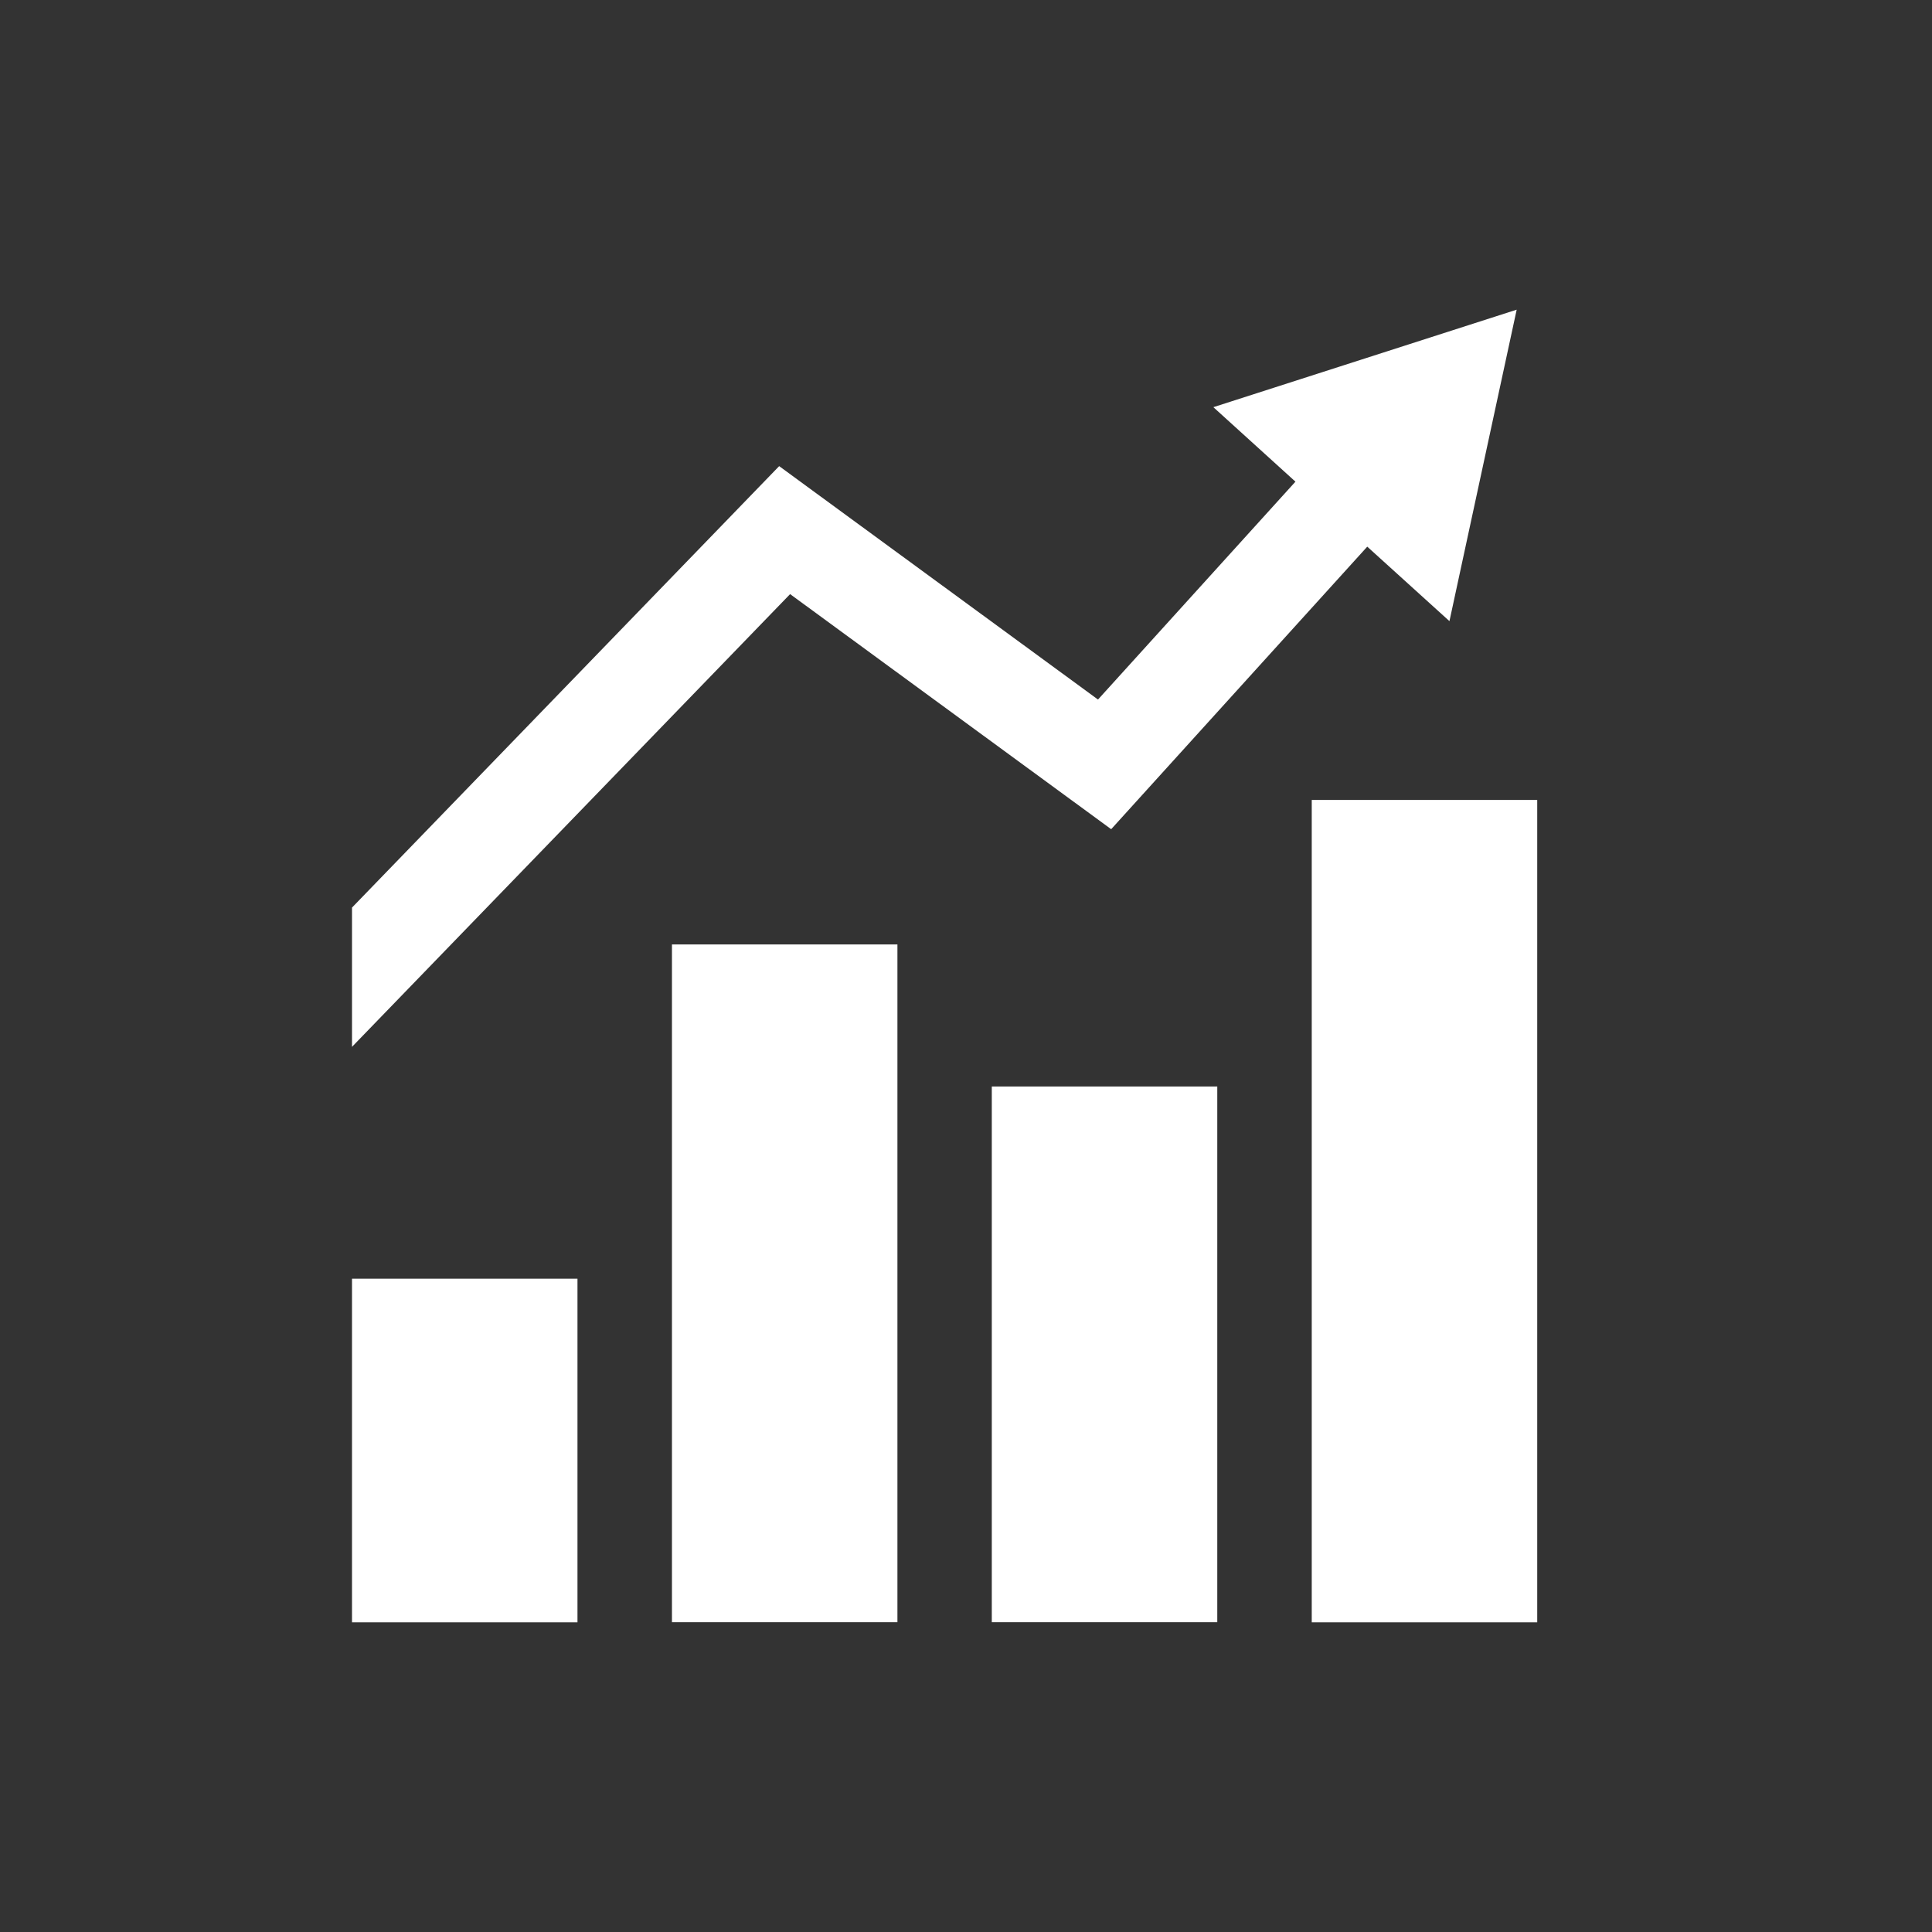
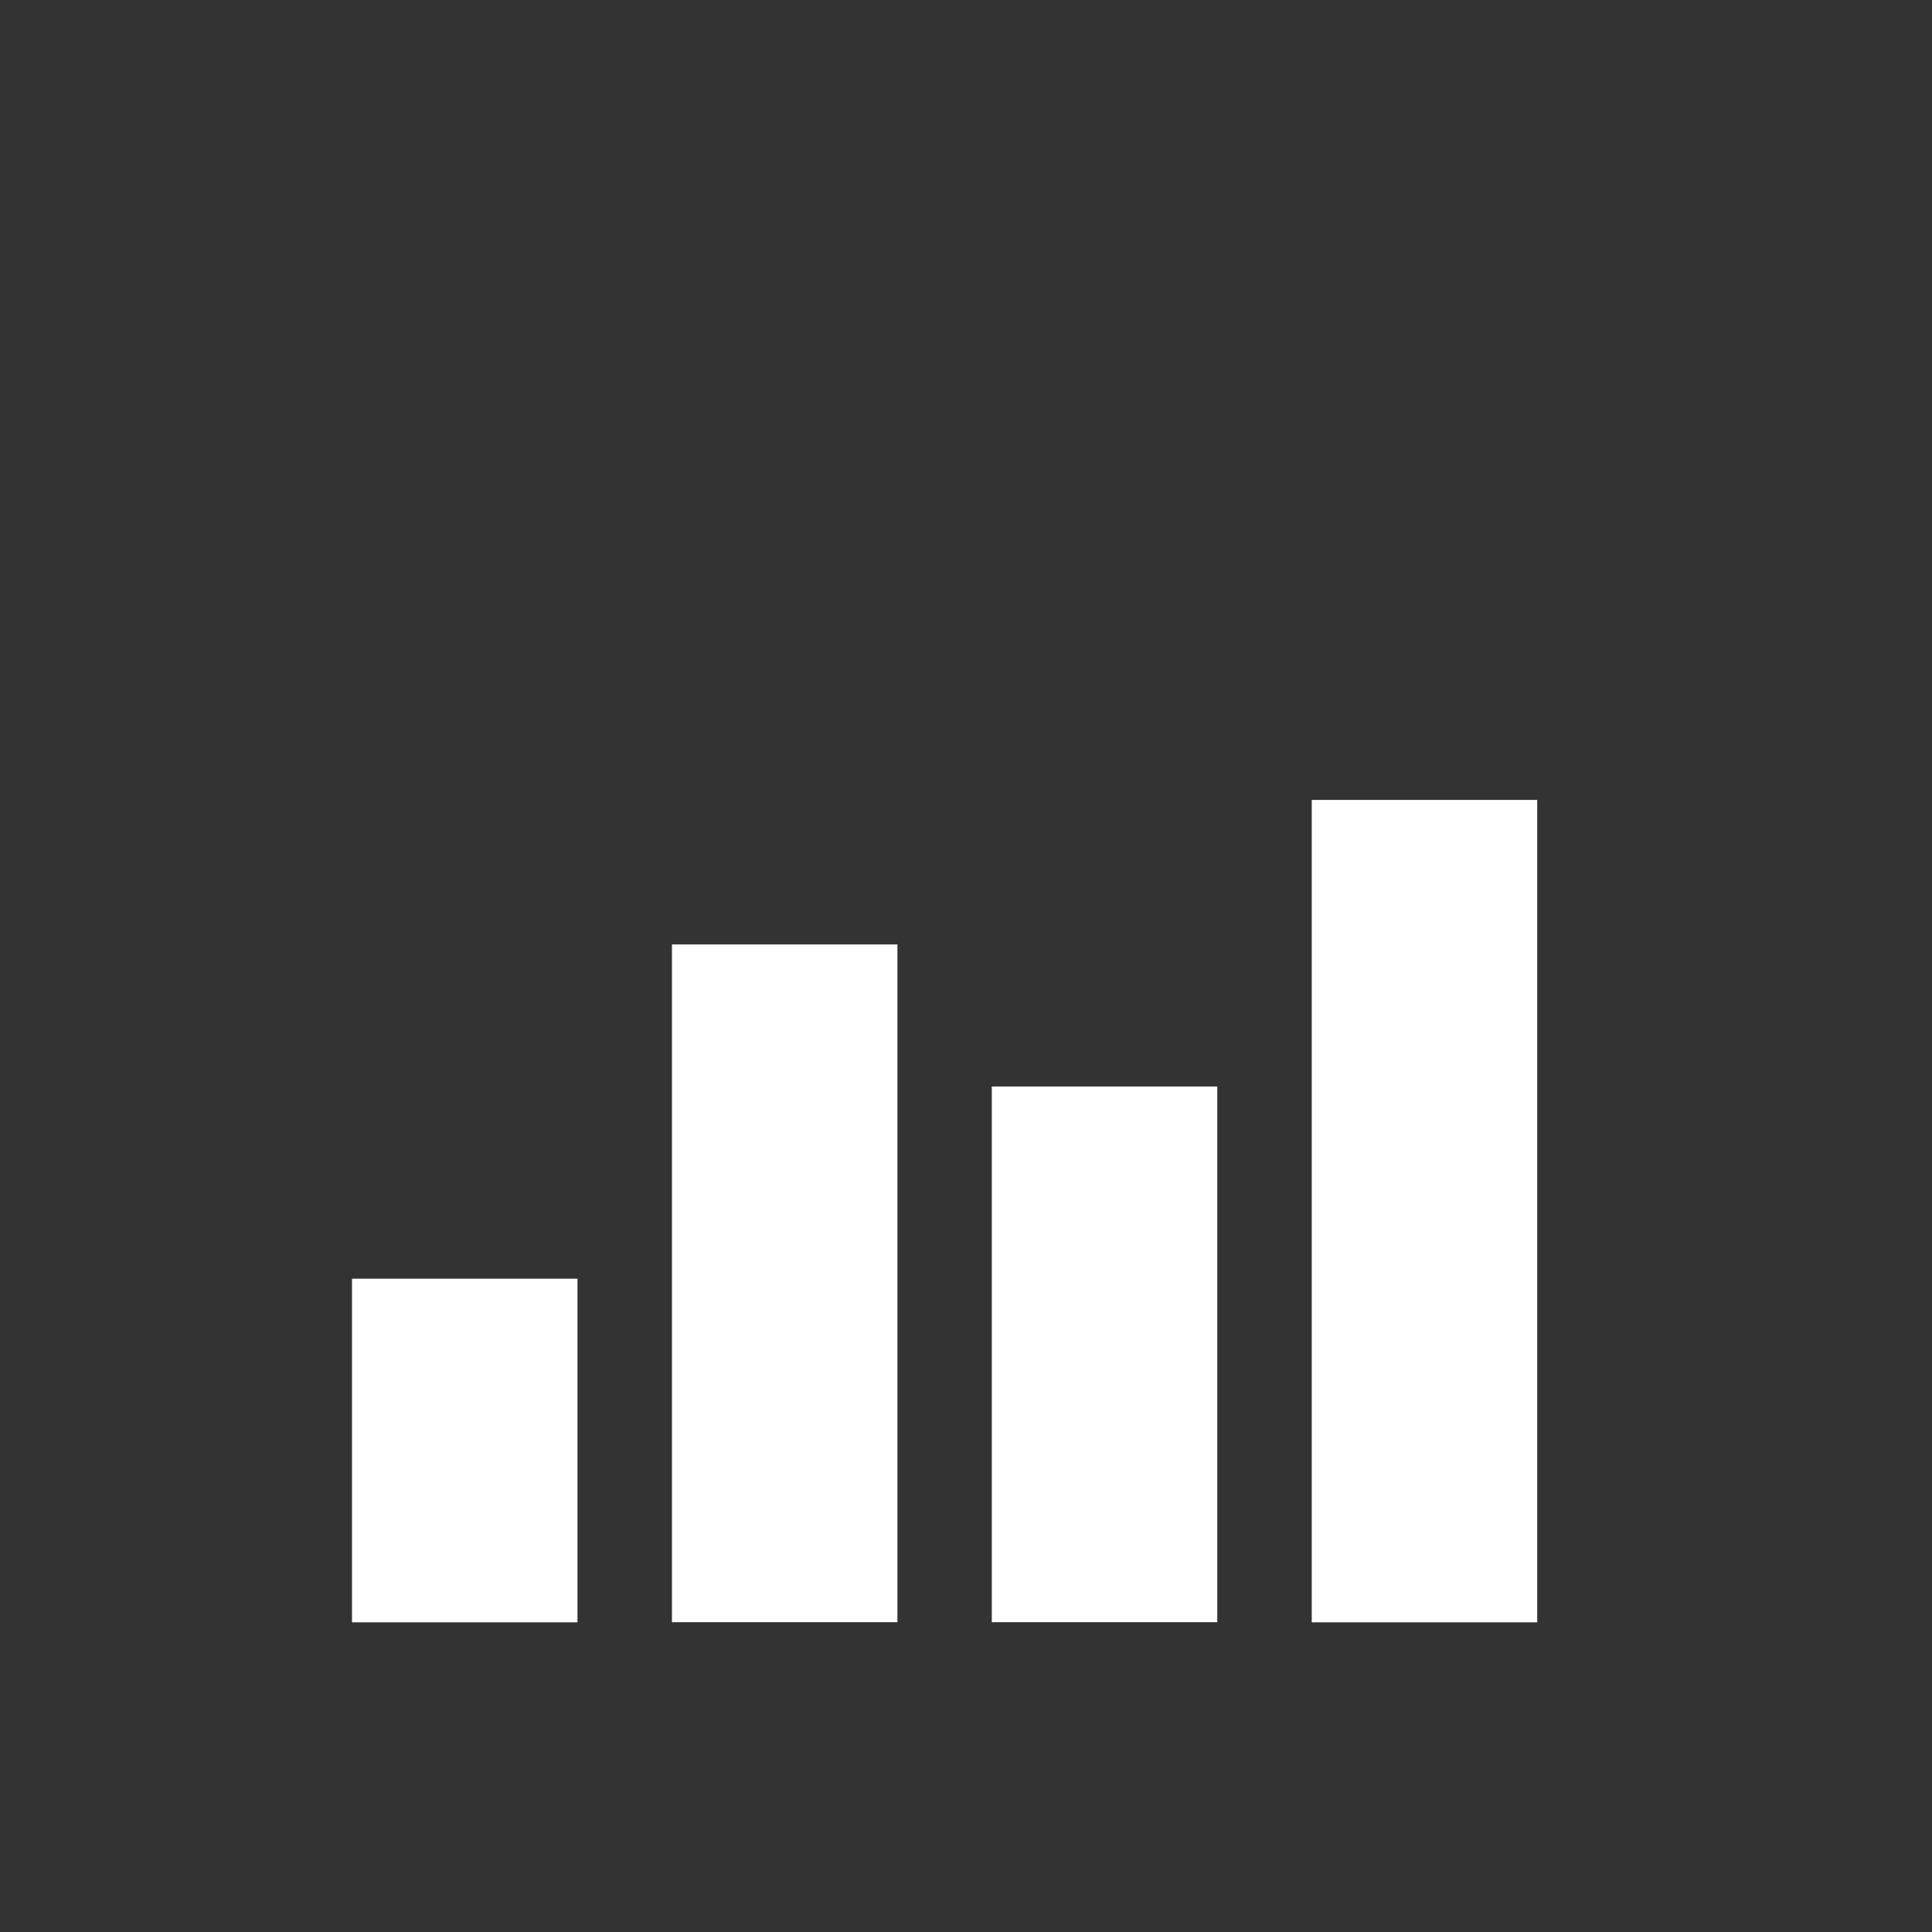
<svg xmlns="http://www.w3.org/2000/svg" id="_レイヤー_2" width="173" height="173">
  <rect width="100%" height="100%" fill="#333333" stroke="none" />
  <defs>
    <style>.cls-2{stroke-width:0;fill:#fff}</style>
  </defs>
  <g id="graphic">
    <path class="cls-2" d="M31.52 114.5h20.19v30.77H31.52zM60.17 84.57h20.19v60.69H60.17zM88.81 97.29H109v47.97H88.81zM117.46 71.63h20.19v73.64h-20.19z" />
-     <path class="cls-2" d="m108.65 36.46 7.35 6.67-17.68 19.51-28.55-20.9-38.25 39.53v12.47L70.75 53.2 99.5 74.25l22.93-25.3 7.36 6.67 6.02-27.89-27.16 8.73z" />
-     <path style="stroke-width:0;fill:none" d="M0 0h173v173H0z" />
+     <path style="stroke-width:0;fill:none" d="M0 0h173v173H0" />
  </g>
</svg>